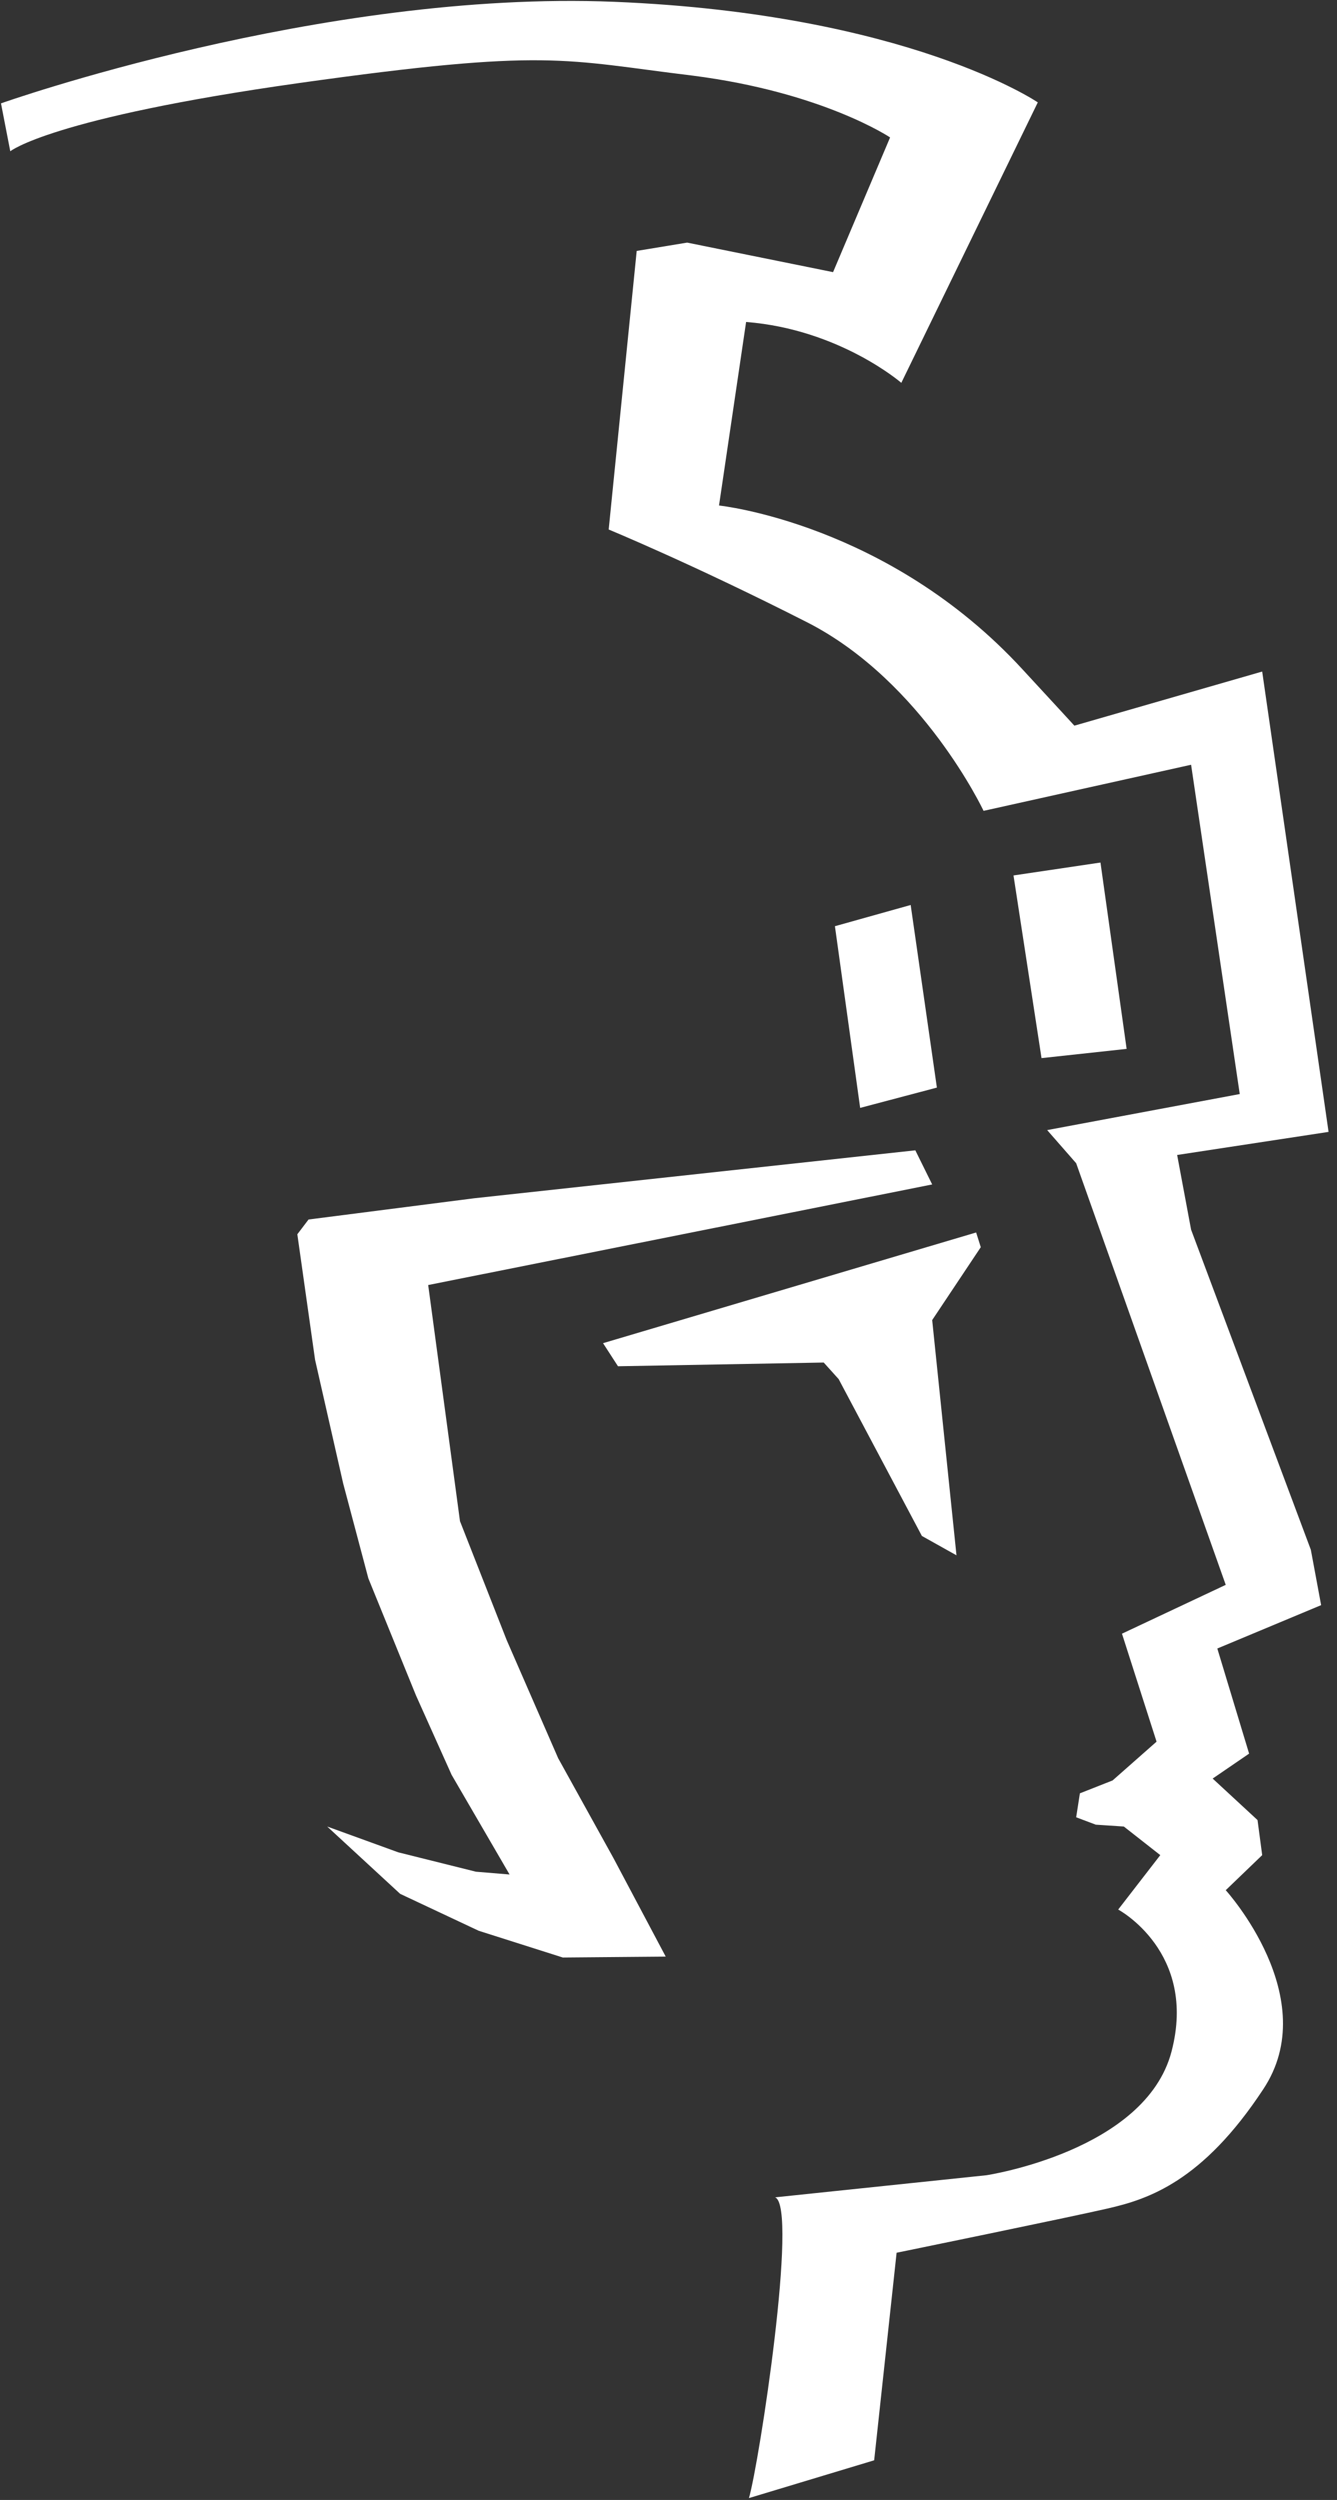
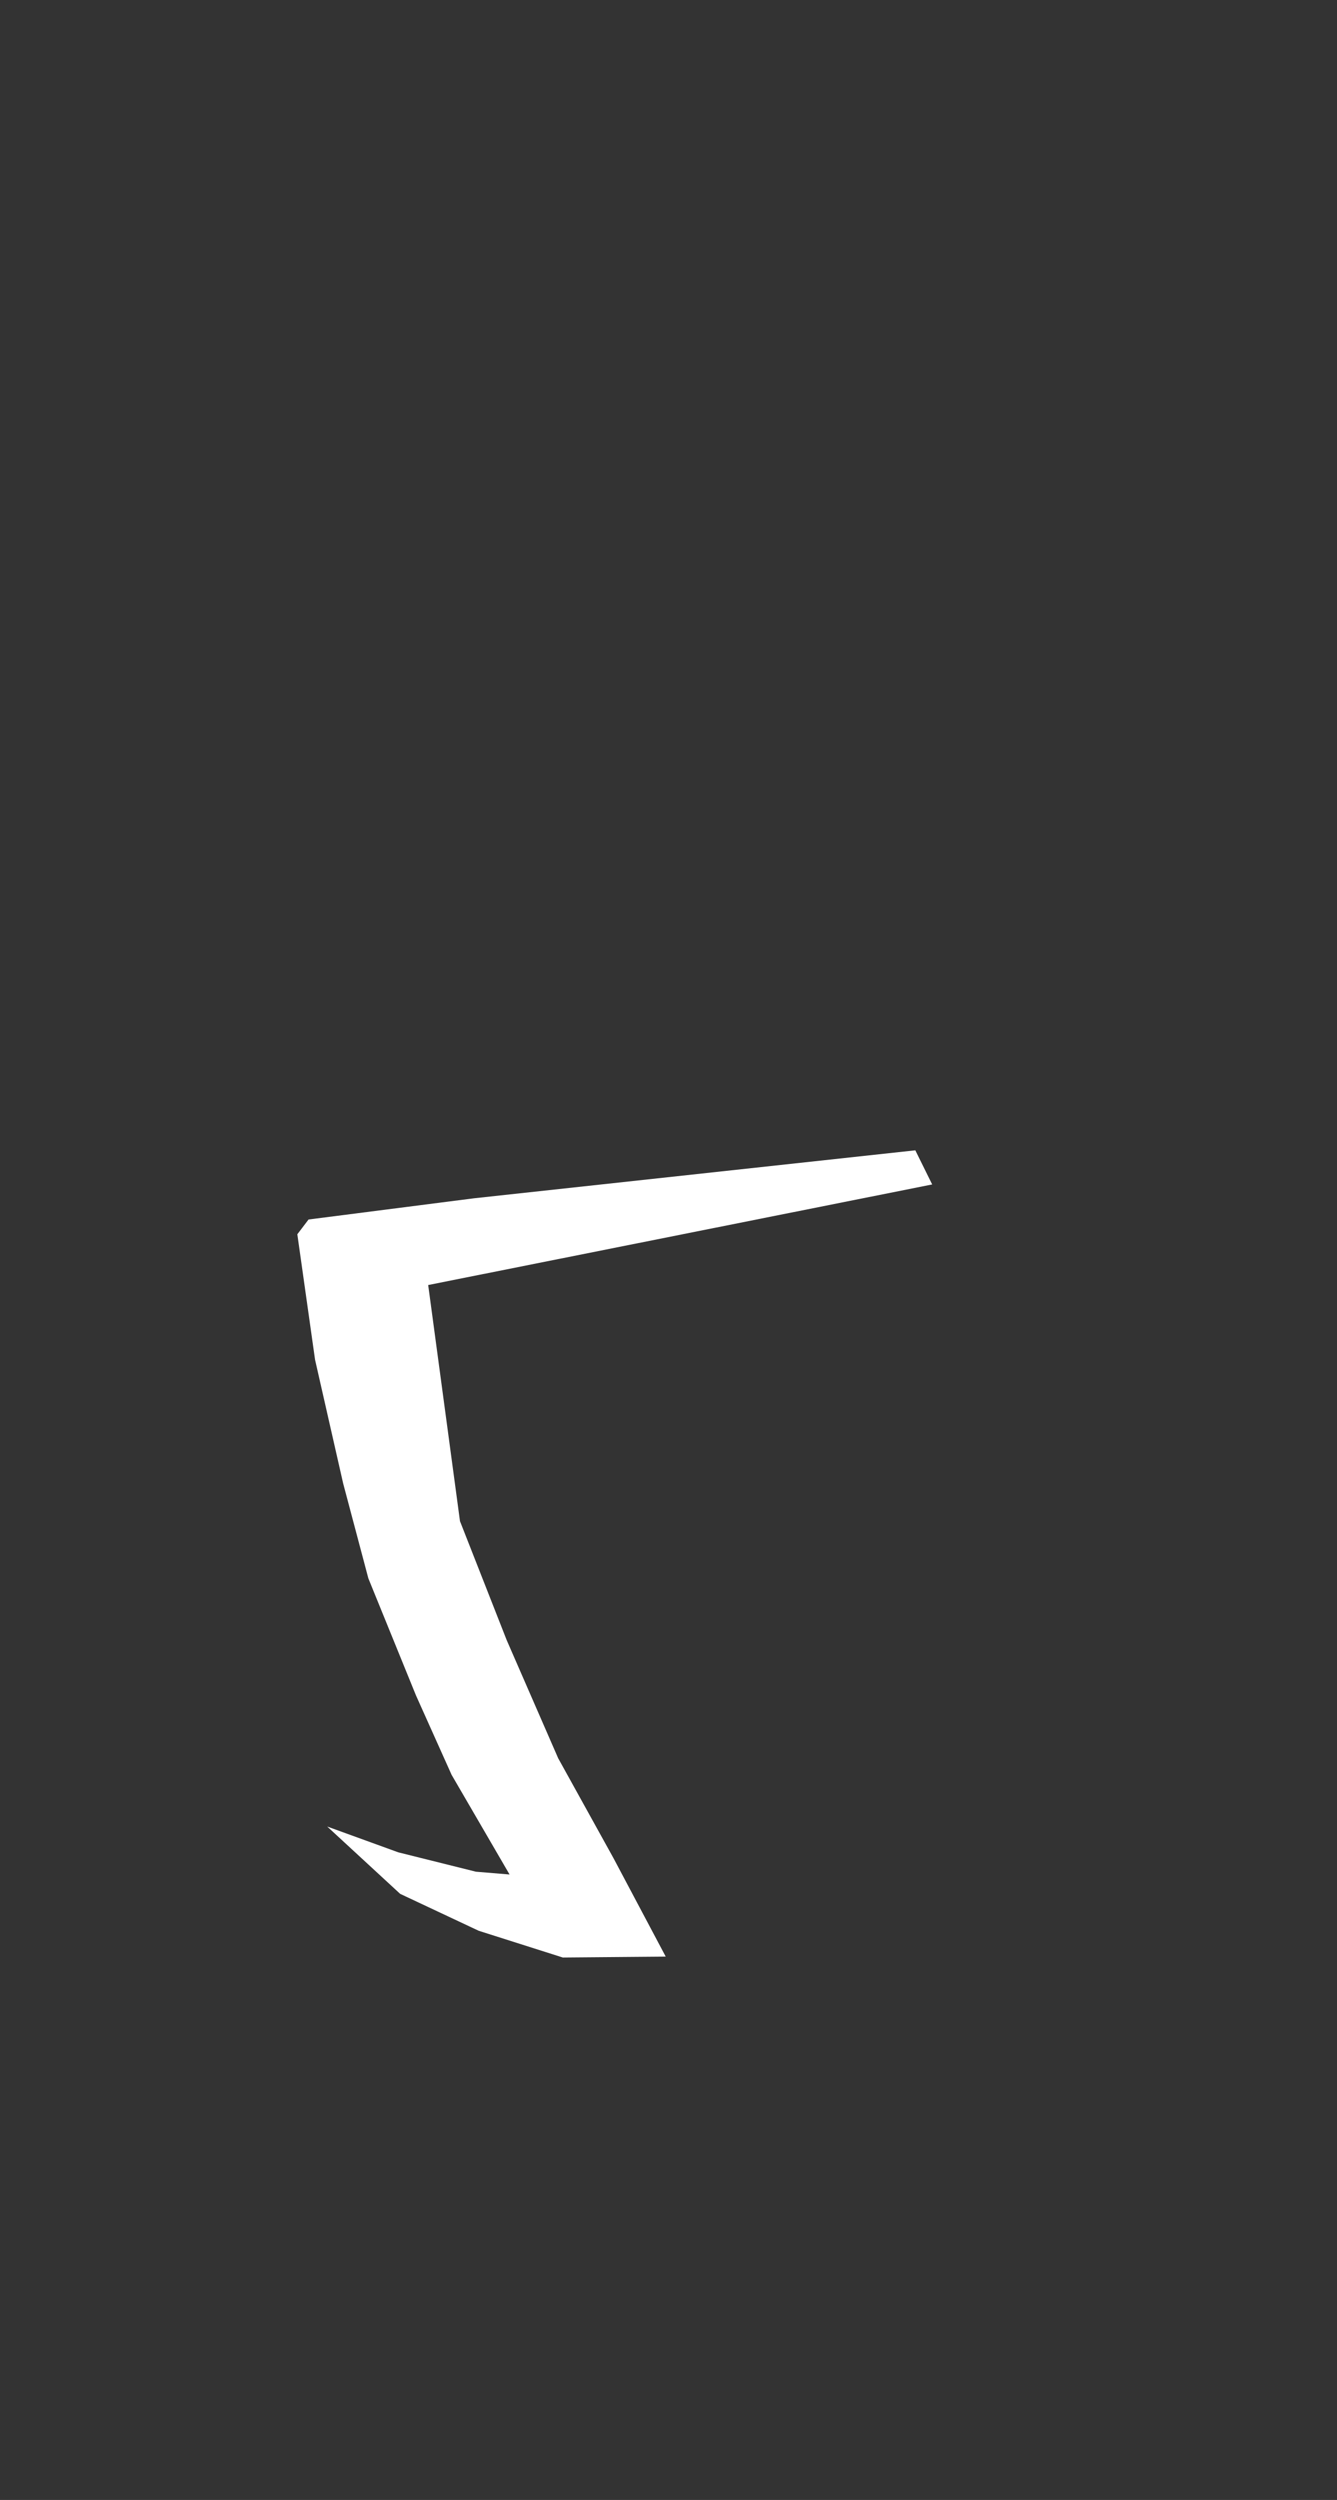
<svg xmlns="http://www.w3.org/2000/svg" width="23" height="43" viewBox="0 0 23 43">
  <rect x="0" y="0" width="23" height="43" fill="#333333" stroke="none" />
  <title>logo</title>
  <g fill="#FFF">
    <path d="M11.452 33.654l-1.77.016-1.447-.46-1.351-.635-1.255-1.158 1.223.444 1.335.333.579.048-.997-1.714-.612-1.364-.82-2.015-.434-1.635-.483-2.126-.305-2.158.193-.254 2.847-.365 7.591-.825.29.587-8.67 1.73.547 4.062.804 2.047.885 2.03.949 1.714z" />
-     <path d="M10.631 23.5l3.539-.064.257.285 1.432 2.698.595.333-.418-4.046.836-1.254-.08-.253-6.418 1.904zm7.286-5.3l1.464-.159-.45-3.205-1.496.222zm-3.12.856l1.32-.349-.451-3.141-1.303.365z" />
-     <path d="M.177 2.602s.692-.571 4.97-1.174c4.294-.603 4.536-.397 6.771-.127 2.236.286 3.394 1.063 3.394 1.063l-.981 2.317-2.51-.508-.868.143-.482 4.792s1.463.603 3.426 1.602c1.978 1.016 3.023 3.237 3.023 3.237l3.57-.793.837 5.664-3.313.62.499.57 2.573 7.252-1.785.84.595 1.857-.756.667-.563.222-.064.412.337.127.483.032.627.492-.724.936s1.367.73.917 2.444c-.45 1.713-3.184 2.126-3.184 2.126l-3.635.38c.402.16-.274 4.57-.45 5.173l2.154-.65.386-3.57s2.944-.603 3.635-.762c.692-.159 1.625-.46 2.67-2.047 1.046-1.57-.643-3.427-.643-3.427l.627-.603-.08-.603-.772-.714.627-.429-.547-1.808 1.786-.746-.177-.952-2.06-5.506-.24-1.285 2.605-.397-1.142-7.918-3.249.936s1.448 1.54-.868-.967c-2.316-2.523-5.227-2.825-5.227-2.825l.466-3.157c1.608.127 2.67 1.047 2.67 1.047l2.348-4.824S15.617.238 10.567.031C5.517-.174.017 1.778.017 1.778l.16.825z" />
  </g>
</svg>